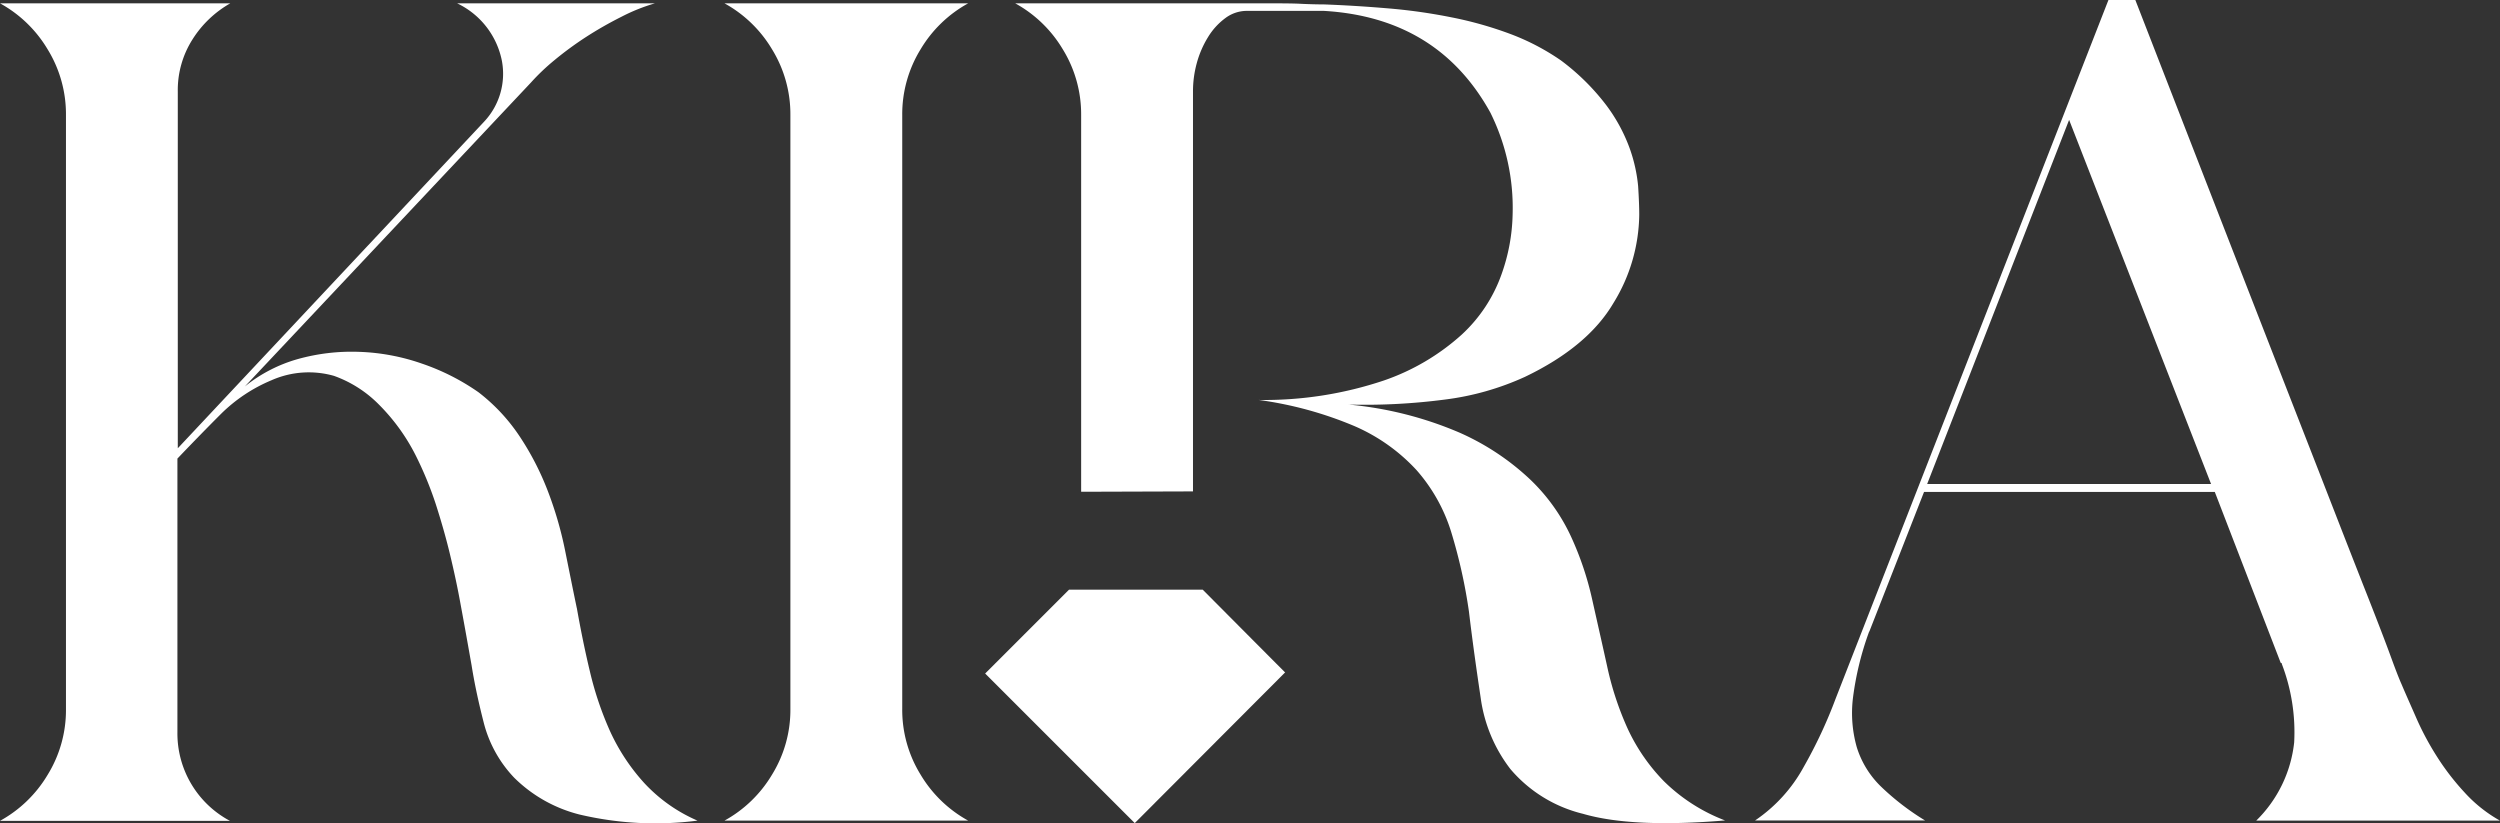
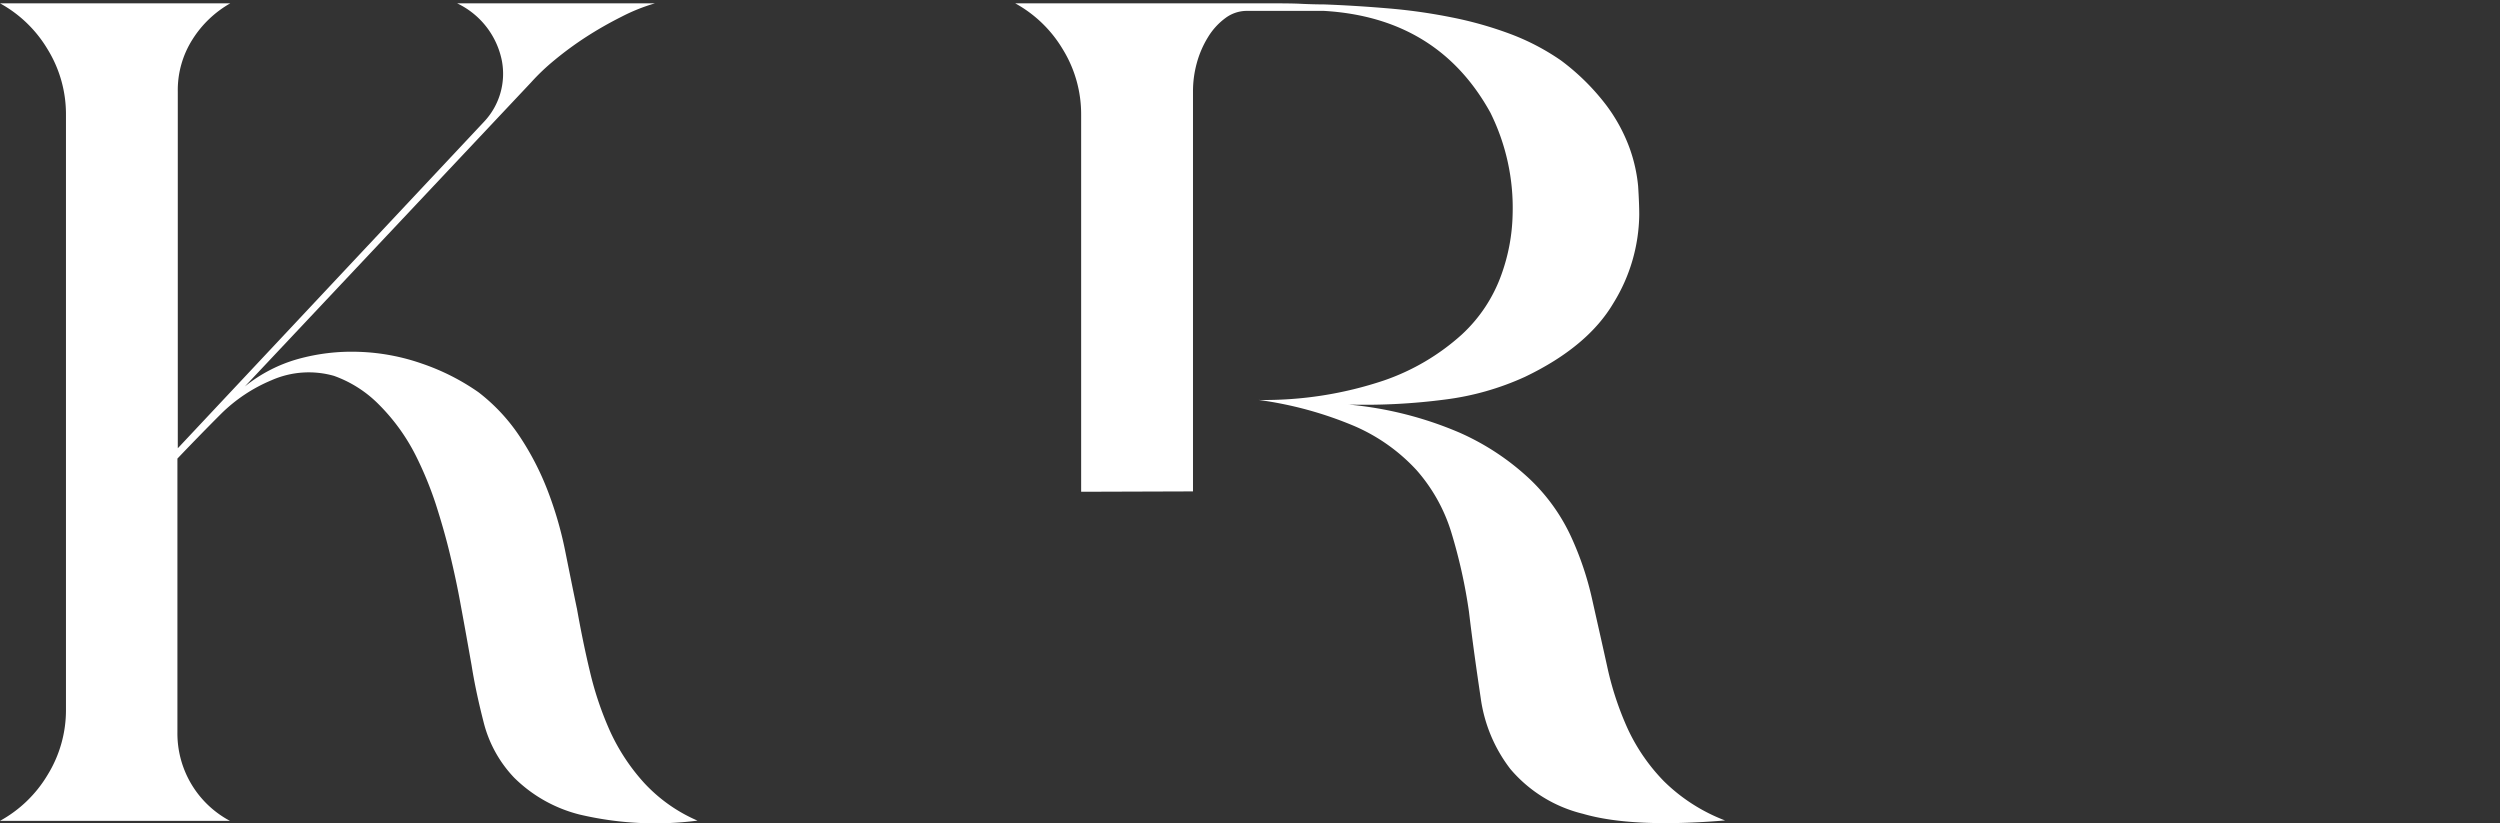
<svg xmlns="http://www.w3.org/2000/svg" id="Layer_4" width="214.666" height="70.68" viewBox="0 0 214.666 70.68">
  <rect x="0" y="0" width="214.666" height="70.68" fill="#333333" stroke="none" />
  <path id="Path_345463" data-name="Path 345463" d="M49.533,52.118c.316,1.788.68,3.591,1.107,5.379a28.458,28.458,0,0,0,1.724,5.142A17.263,17.263,0,0,0,55.292,67.1a13.532,13.532,0,0,0,4.6,3.259,28.309,28.309,0,0,1-10.125-.522,12.2,12.2,0,0,1-5.616-3.164,10.651,10.651,0,0,1-2.595-4.651c-.443-1.724-.807-3.386-1.06-4.983-.316-1.788-.617-3.48-.918-5.094-.285-1.6-.617-3.117-.965-4.556s-.759-2.848-1.2-4.224a30.7,30.7,0,0,0-1.724-4.177,17.036,17.036,0,0,0-3.164-4.366,10.274,10.274,0,0,0-3.844-2.452,7.913,7.913,0,0,0-5.379.38,13.589,13.589,0,0,0-4.319,2.879q-1.827,1.827-3.749,3.844V62.8a8.5,8.5,0,0,0,4.509,7.578H0a10.812,10.812,0,0,0,4.082-3.939,10.59,10.59,0,0,0,1.582-5.664V9.783A10.629,10.629,0,0,0,4.082,4.119,10.812,10.812,0,0,0,0,.18H19.775A9.183,9.183,0,0,0,16.516,3.3a8.106,8.106,0,0,0-1.25,4.461V38.386L41.56,10.352a6,6,0,0,0,1.535-5.237A6.961,6.961,0,0,0,39.25.18H56.241a15.837,15.837,0,0,0-2.879,1.155A32.144,32.144,0,0,0,50.34,3.059,29.148,29.148,0,0,0,47.6,5.068a18.544,18.544,0,0,0-2.009,1.914l-24.569,26.1a12.772,12.772,0,0,1,4.556-2.357,17.229,17.229,0,0,1,5.284-.617,18.162,18.162,0,0,1,5.379,1.013,19.352,19.352,0,0,1,4.841,2.452,15.8,15.8,0,0,1,3.544,3.8,23.945,23.945,0,0,1,2.4,4.651,31.82,31.82,0,0,1,1.487,5.094c.348,1.724.68,3.386,1.013,4.983" transform="translate(0 0.105)" fill="#fff" />
-   <path id="Path_345464" data-name="Path 345464" d="M39.32,70.359A10.812,10.812,0,0,0,43.4,66.42a10.59,10.59,0,0,0,1.582-5.664V9.783A10.629,10.629,0,0,0,43.4,4.119,10.812,10.812,0,0,0,39.32.18H60.25a10.812,10.812,0,0,0-4.082,3.939,10.629,10.629,0,0,0-1.582,5.664V60.756a10.59,10.59,0,0,0,1.582,5.664,10.812,10.812,0,0,0,4.082,3.939H39.32Z" transform="translate(22.886 0.105)" fill="#fff" />
  <path id="Path_345465" data-name="Path 345465" d="M60.764,42.121V9.783a10.629,10.629,0,0,0-1.582-5.664A10.812,10.812,0,0,0,55.1.18H75.935c1.788,0,3.053,0,3.8.047.728.032,1.361.047,1.867.047,1.724.063,3.544.174,5.426.332a47.817,47.817,0,0,1,5.521.775,32.158,32.158,0,0,1,5.094,1.44,19.92,19.92,0,0,1,4.319,2.262,19.5,19.5,0,0,1,3.892,3.844,14.327,14.327,0,0,1,2.009,3.7,13.3,13.3,0,0,1,.728,3.259c.063,1,.095,1.8.095,2.452a14.739,14.739,0,0,1-2.215,7.578q-2.207,3.749-7.578,6.328a23.5,23.5,0,0,1-6.913,1.962,52.986,52.986,0,0,1-8.258.427,31.4,31.4,0,0,1,9.508,2.4,21.468,21.468,0,0,1,6.091,4.034,16.144,16.144,0,0,1,3.544,4.983,26.611,26.611,0,0,1,1.772,5.284c.443,1.978.886,3.923,1.3,5.806A26.365,26.365,0,0,0,107.7,62.48a16.206,16.206,0,0,0,3.117,4.509,15.175,15.175,0,0,0,5.237,3.354q-7.973.664-12.2-.57a11.828,11.828,0,0,1-6.233-3.844,12.829,12.829,0,0,1-2.547-6.091c-.348-2.341-.7-4.809-1.012-7.436a45.238,45.238,0,0,0-1.535-6.866,14.494,14.494,0,0,0-2.974-5.284A15.718,15.718,0,0,0,84.273,36.5a32.122,32.122,0,0,0-8.258-2.262,32.306,32.306,0,0,0,10.758-1.677,19.37,19.37,0,0,0,6.676-3.939,12.876,12.876,0,0,0,3.4-5.142,16.19,16.19,0,0,0,.965-5.189A18.365,18.365,0,0,0,95.9,9.561Q91.392,1.4,81.6.829H74.97a3.076,3.076,0,0,0-1.819.617,5.693,5.693,0,0,0-1.487,1.629A8.467,8.467,0,0,0,70.7,5.29a9.165,9.165,0,0,0-.332,2.452V42.09" transform="translate(32.07 0.105)" fill="#fff" />
-   <path id="Path_345466" data-name="Path 345466" d="M105.053,54.232a26.084,26.084,0,0,0-1.392,5.711,10.747,10.747,0,0,0,.332,4.224,8.021,8.021,0,0,0,2.057,3.354,21.653,21.653,0,0,0,3.8,2.927H95.26a13.132,13.132,0,0,0,4.177-4.6,40.286,40.286,0,0,0,2.737-5.854L125.6,0h2.31q5.672,14.594,9.555,24.569,3.892,9.991,6.439,16.516c1.693,4.351,3.006,7.72,3.939,10.078.933,2.373,1.6,4.113,2.009,5.237s.712,1.9.918,2.357c.38.9.823,1.883,1.3,2.974a24.336,24.336,0,0,0,1.724,3.212,21.155,21.155,0,0,0,2.357,3.069,12.047,12.047,0,0,0,3.069,2.452h-20.93a11.055,11.055,0,0,0,3.259-6.724,16.376,16.376,0,0,0-1.06-6.724.084.084,0,0,0-.095-.095L134.732,42.24H109.767l-4.7,11.992v0Zm17.181-43.965-12.2,31.293h24.379l-12.2-31.293Z" transform="translate(55.444)" fill="#fff" />
-   <path id="Path_345467" data-name="Path 345467" d="M79.225,33.163,66.316,46.1,53.47,33.258l7.2-7.2H72.154s7.847,7.894,7.072,7.1" transform="translate(31.121 24.576)" fill="#fff" />
</svg>